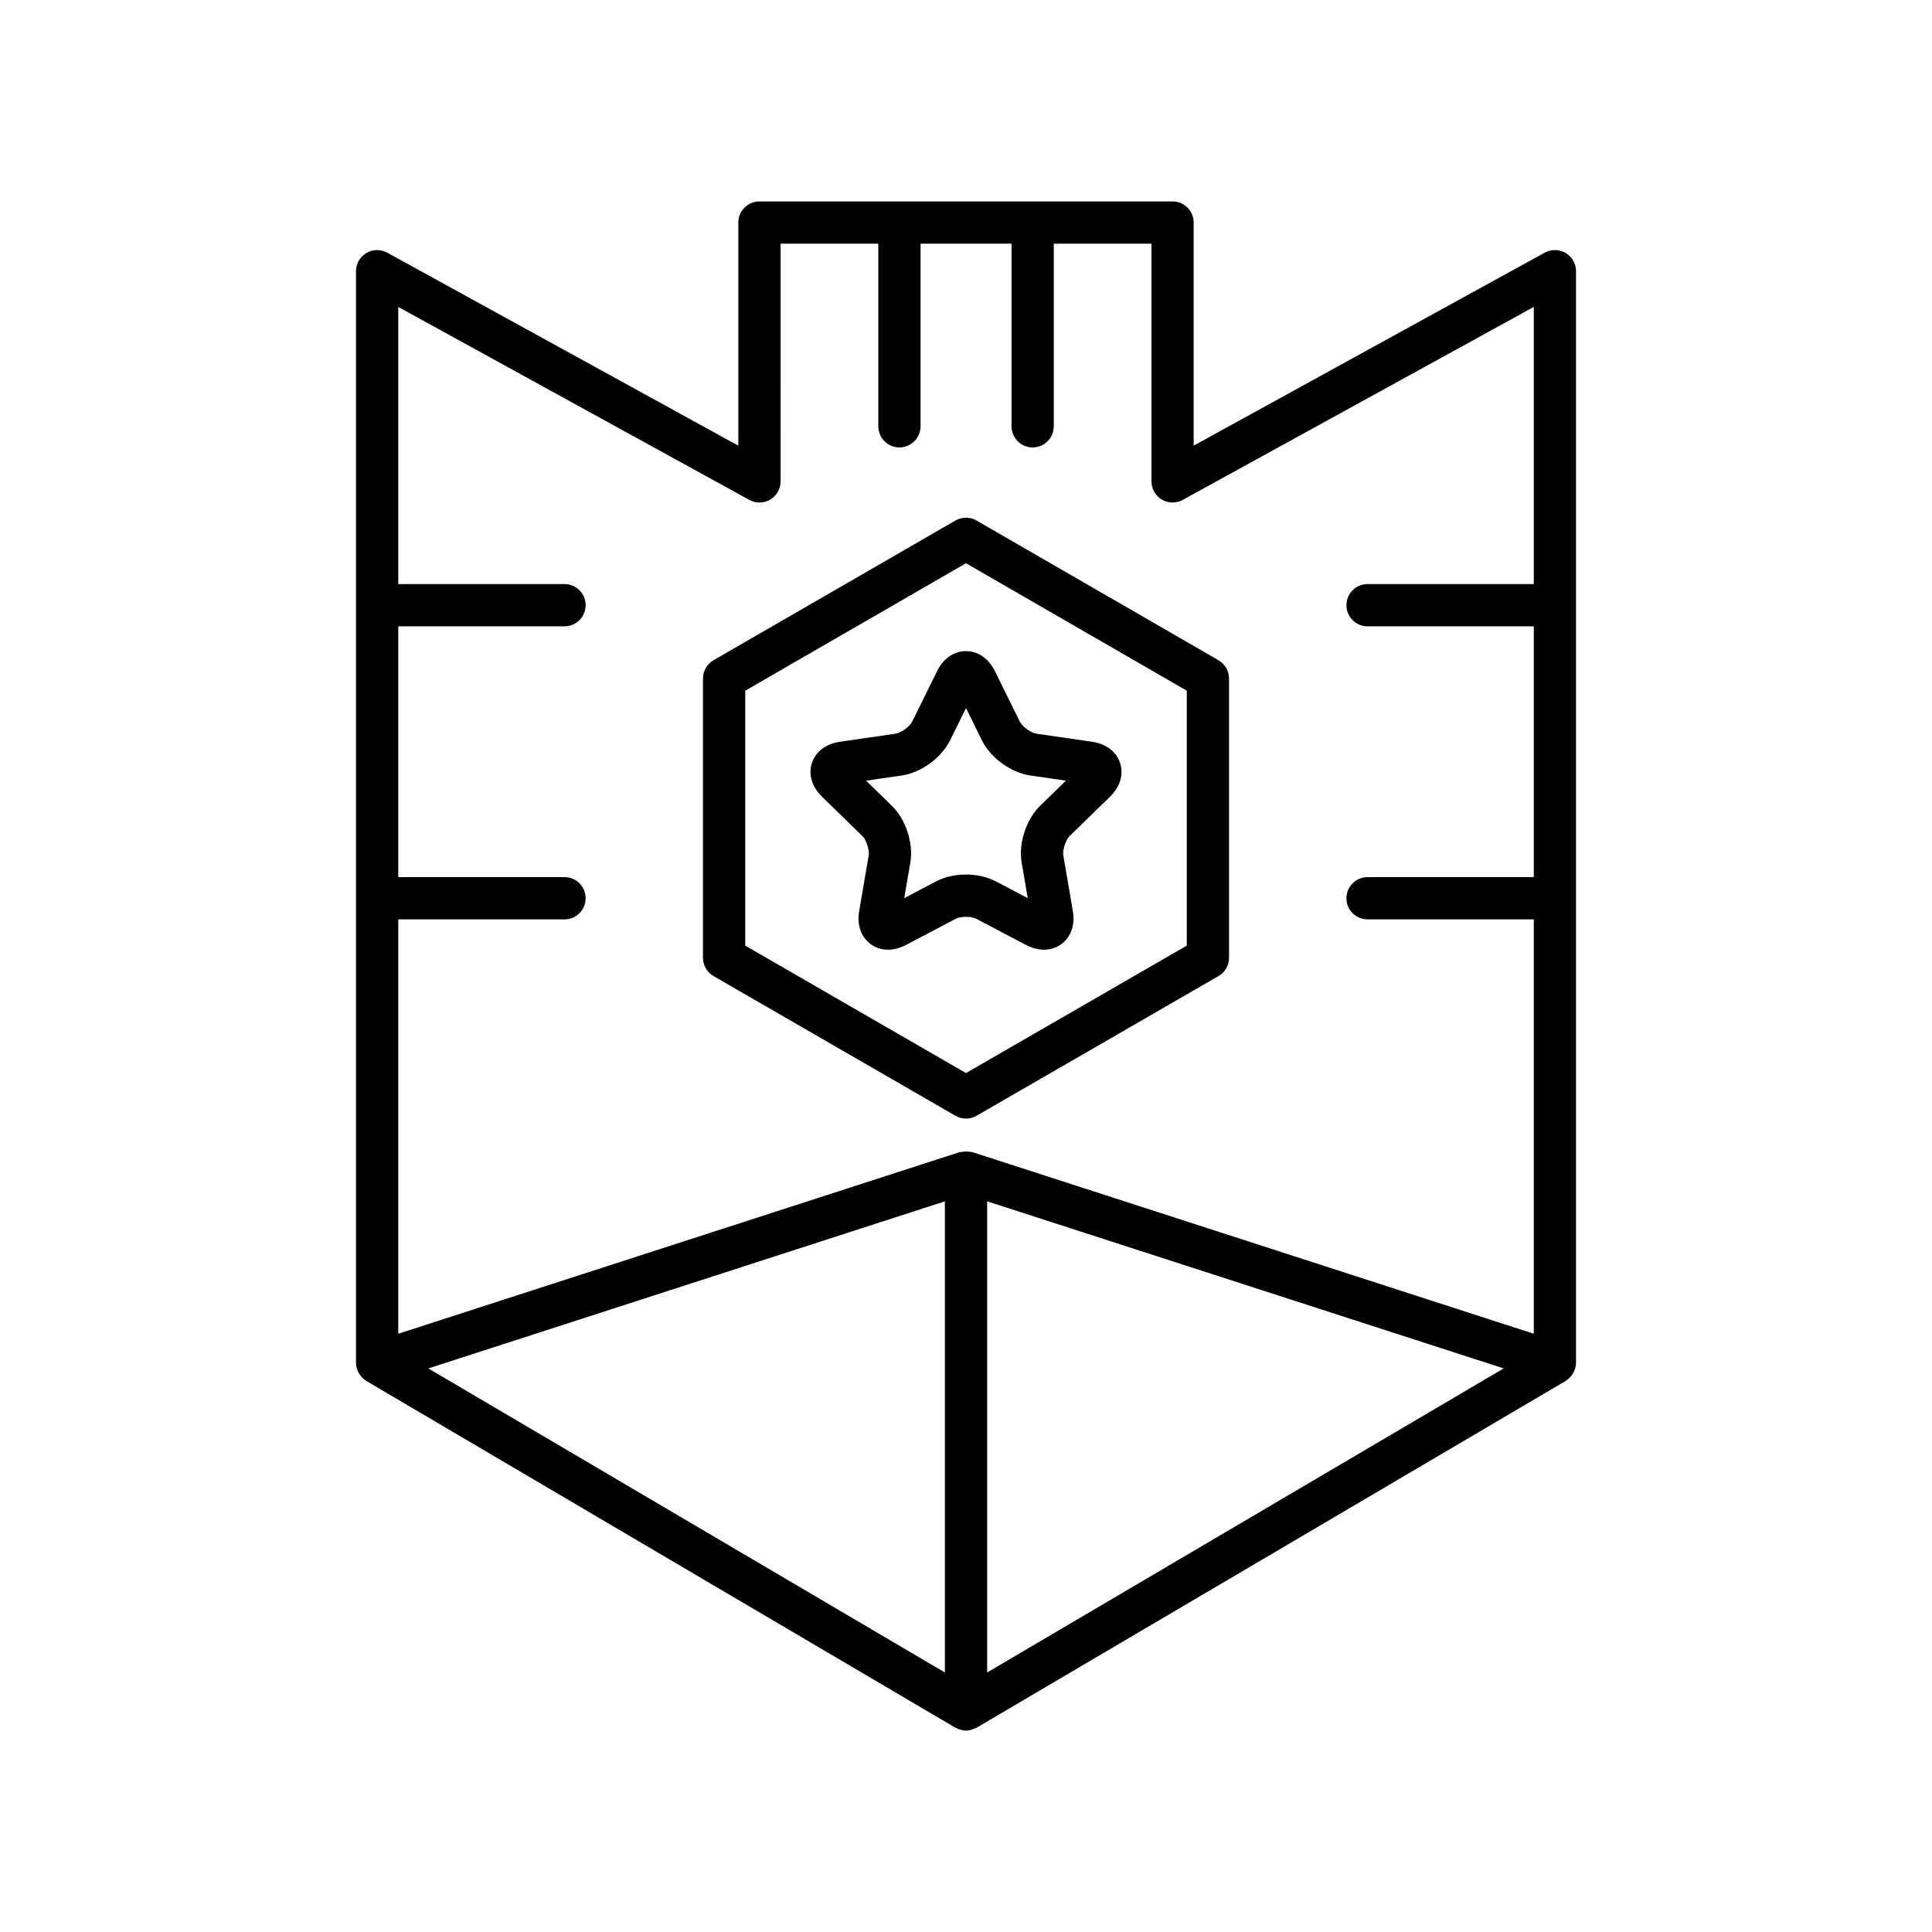
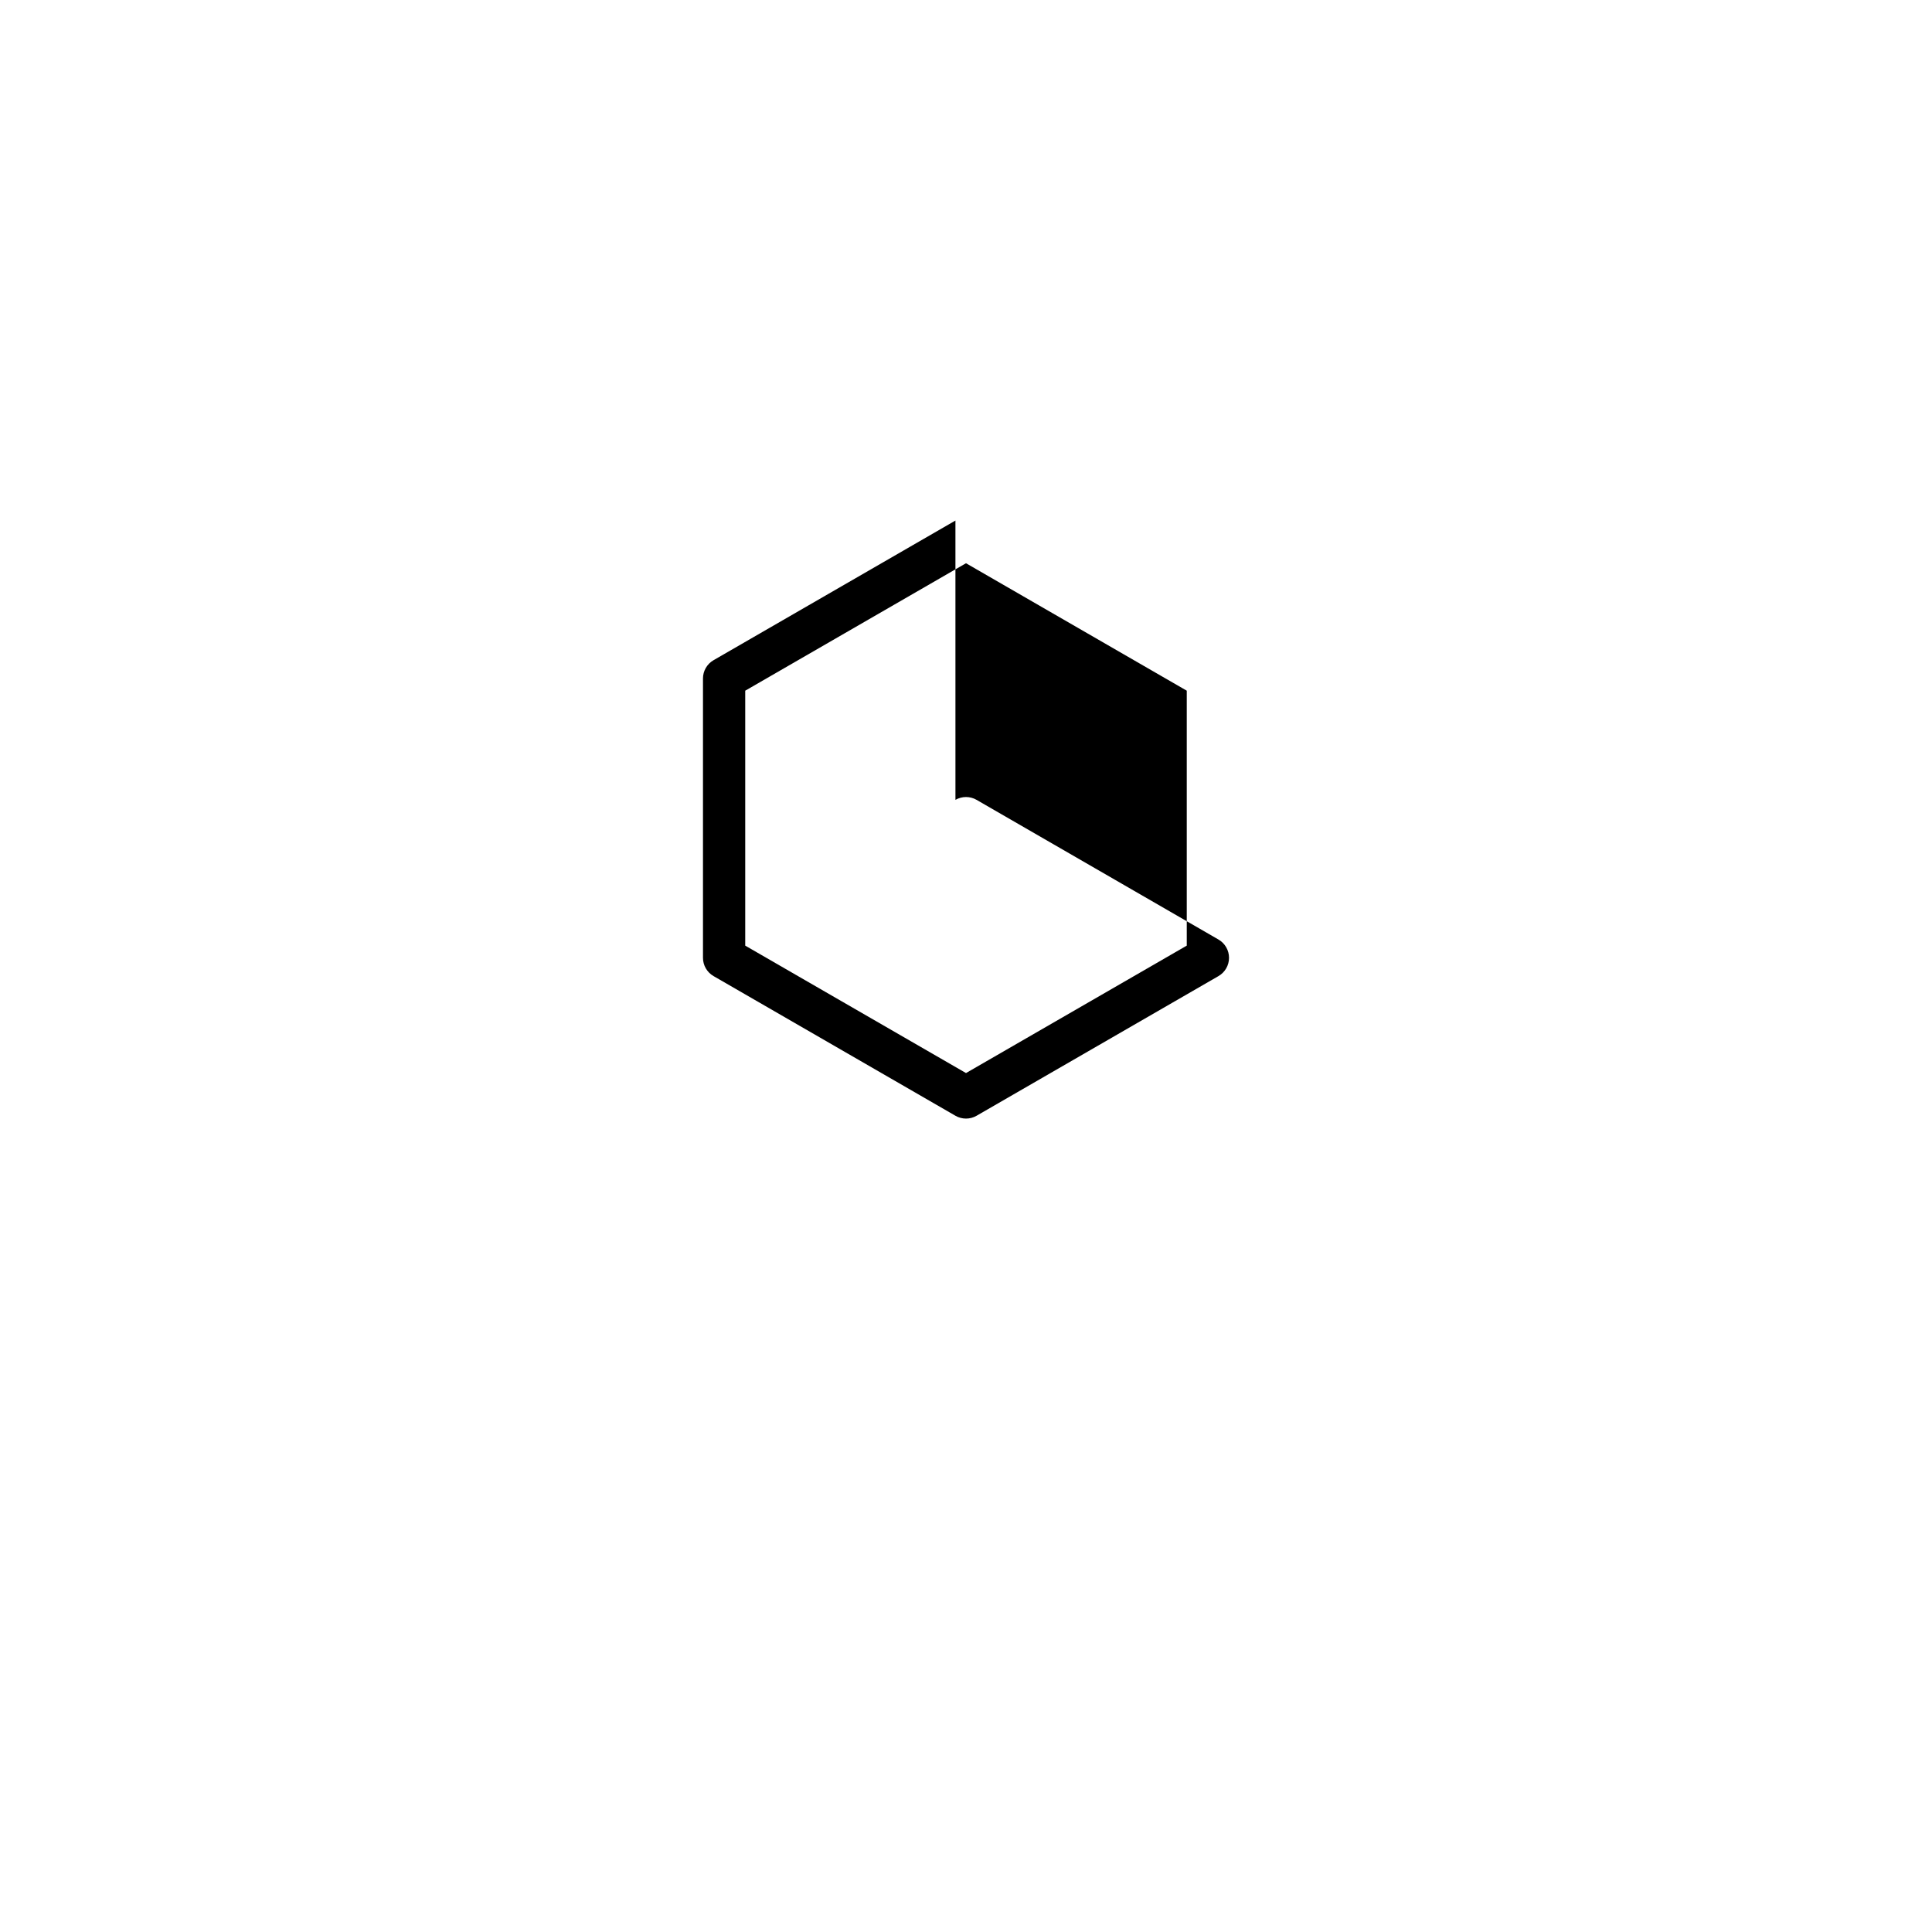
<svg xmlns="http://www.w3.org/2000/svg" fill="#000000" width="800px" height="800px" version="1.1" viewBox="144 144 512 512">
  <g>
-     <path d="m454.74 197.38h-109.48c-3.09 0-5.598 2.508-5.598 5.598v59.129l-93.027-51.137c-1.738-0.953-3.844-0.922-5.547 0.086-1.703 1.008-2.746 2.84-2.746 4.82v289.28c0 0.559 0.102 1.094 0.258 1.613 0.012 0.035 0 0.074 0.012 0.109 0.027 0.082 0.09 0.137 0.121 0.215 0.203 0.543 0.484 1.039 0.844 1.496 0.082 0.105 0.148 0.215 0.234 0.309 0.375 0.414 0.793 0.789 1.289 1.082l156.06 91.863c0.141 0.082 0.297 0.117 0.441 0.188 0.156 0.074 0.309 0.137 0.473 0.199 0.625 0.23 1.27 0.391 1.926 0.391s1.301-0.156 1.926-0.391c0.164-0.059 0.316-0.125 0.473-0.199 0.145-0.07 0.301-0.102 0.441-0.188l156.06-91.867c0.082-0.047 0.141-0.121 0.223-0.172 0.168-0.109 0.316-0.238 0.473-0.367 0.27-0.223 0.516-0.461 0.734-0.723 0.129-0.152 0.246-0.305 0.359-0.473 0.219-0.328 0.391-0.676 0.535-1.043 0.047-0.113 0.125-0.203 0.164-0.32 0.012-0.035 0-0.074 0.012-0.109 0.156-0.52 0.258-1.055 0.258-1.613v-289.29c0-1.98-1.043-3.809-2.746-4.82-1.707-1.008-3.809-1.043-5.547-0.086l-93.031 51.141v-59.129c0-3.09-2.508-5.598-5.598-5.598zm-60.336 389.85-136.89-80.582 136.89-44.285zm11.195 0v-124.87l136.89 44.285zm144.87-361.89v73.445h-44.055c-3.09 0-5.598 2.508-5.598 5.598 0 3.09 2.508 5.598 5.598 5.598h44.055v66.469h-44.055c-3.09 0-5.598 2.508-5.598 5.598s2.508 5.598 5.598 5.598h44.055v109.81l-148.74-48.121c-0.164-0.051-0.328-0.02-0.496-0.055-0.309-0.07-0.598-0.082-0.914-0.102-0.52-0.027-1.012 0.004-1.508 0.117-0.176 0.039-0.355-0.016-0.527 0.039l-148.74 48.121v-109.81h44.055c3.09 0 5.598-2.508 5.598-5.598s-2.508-5.598-5.598-5.598h-44.055v-66.469h44.055c3.09 0 5.598-2.508 5.598-5.598 0-3.09-2.508-5.598-5.598-5.598h-44.055v-73.445l93.027 51.137c1.738 0.953 3.844 0.926 5.547-0.086 1.703-1.008 2.746-2.84 2.746-4.82l0.004-62.996h25.891v48.402c0 3.09 2.508 5.598 5.598 5.598s5.598-2.508 5.598-5.598v-48.402h24.109v48.402c0 3.09 2.508 5.598 5.598 5.598s5.598-2.508 5.598-5.598v-48.402h25.891v62.996c0 1.98 1.043 3.809 2.746 4.82 1.707 1.012 3.809 1.043 5.547 0.086z" />
-     <path d="m397.2 281.95-64.102 37.008c-1.734 1-2.801 2.848-2.801 4.848v74.02c0 2 1.066 3.848 2.801 4.848l64.102 37.012c0.867 0.5 1.832 0.75 2.801 0.75s1.934-0.25 2.801-0.75l64.102-37.008c1.734-1 2.801-2.848 2.801-4.848l-0.004-74.02c0-2-1.066-3.848-2.801-4.848l-64.102-37.012c-1.73-1-3.863-1-5.598 0zm61.305 112.65-58.504 33.773-58.508-33.773v-67.559l58.508-33.777 58.504 33.777z" />
-     <path d="m392.33 321.89-6.602 13.367c-0.641 1.305-2.93 2.965-4.363 3.172l-14.75 2.144c-3.742 0.543-6.457 2.602-7.449 5.648-0.988 3.047-0.004 6.305 2.707 8.945l10.672 10.402c1.043 1.016 1.914 3.703 1.668 5.137l-2.516 14.691c-0.641 3.727 0.477 6.945 3.066 8.824 2.59 1.883 5.996 1.953 9.344 0.195l13.191-6.938c1.293-0.68 4.121-0.676 5.402 0l13.195 6.938c1.613 0.848 3.242 1.27 4.785 1.27 1.66 0 3.219-0.488 4.562-1.465 2.59-1.879 3.711-5.098 3.07-8.824l-2.523-14.695c-0.242-1.43 0.629-4.117 1.668-5.129l10.676-10.406c2.707-2.641 3.695-5.902 2.707-8.945-0.988-3.047-3.703-5.102-7.449-5.648l-14.746-2.144c-1.441-0.207-3.727-1.871-4.375-3.176l-6.594-13.359c-1.676-3.394-4.473-5.34-7.676-5.34s-6 1.945-7.672 5.336zm11.898 18.32c2.289 4.641 7.672 8.551 12.801 9.301l9.453 1.371-6.844 6.672c-3.707 3.617-5.762 9.945-4.887 15.043l1.613 9.418-8.457-4.445c-2.289-1.203-5.098-1.809-7.906-1.809s-5.617 0.605-7.91 1.809l-8.457 4.445 1.613-9.414c0.879-5.102-1.18-11.43-4.887-15.047l-6.84-6.668 9.457-1.371c5.121-0.75 10.504-4.66 12.793-9.301l4.234-8.566z" />
+     <path d="m397.2 281.95-64.102 37.008c-1.734 1-2.801 2.848-2.801 4.848v74.02c0 2 1.066 3.848 2.801 4.848l64.102 37.012c0.867 0.5 1.832 0.75 2.801 0.75s1.934-0.25 2.801-0.75l64.102-37.008c1.734-1 2.801-2.848 2.801-4.848c0-2-1.066-3.848-2.801-4.848l-64.102-37.012c-1.73-1-3.863-1-5.598 0zm61.305 112.65-58.504 33.773-58.508-33.773v-67.559l58.508-33.777 58.504 33.777z" />
  </g>
</svg>